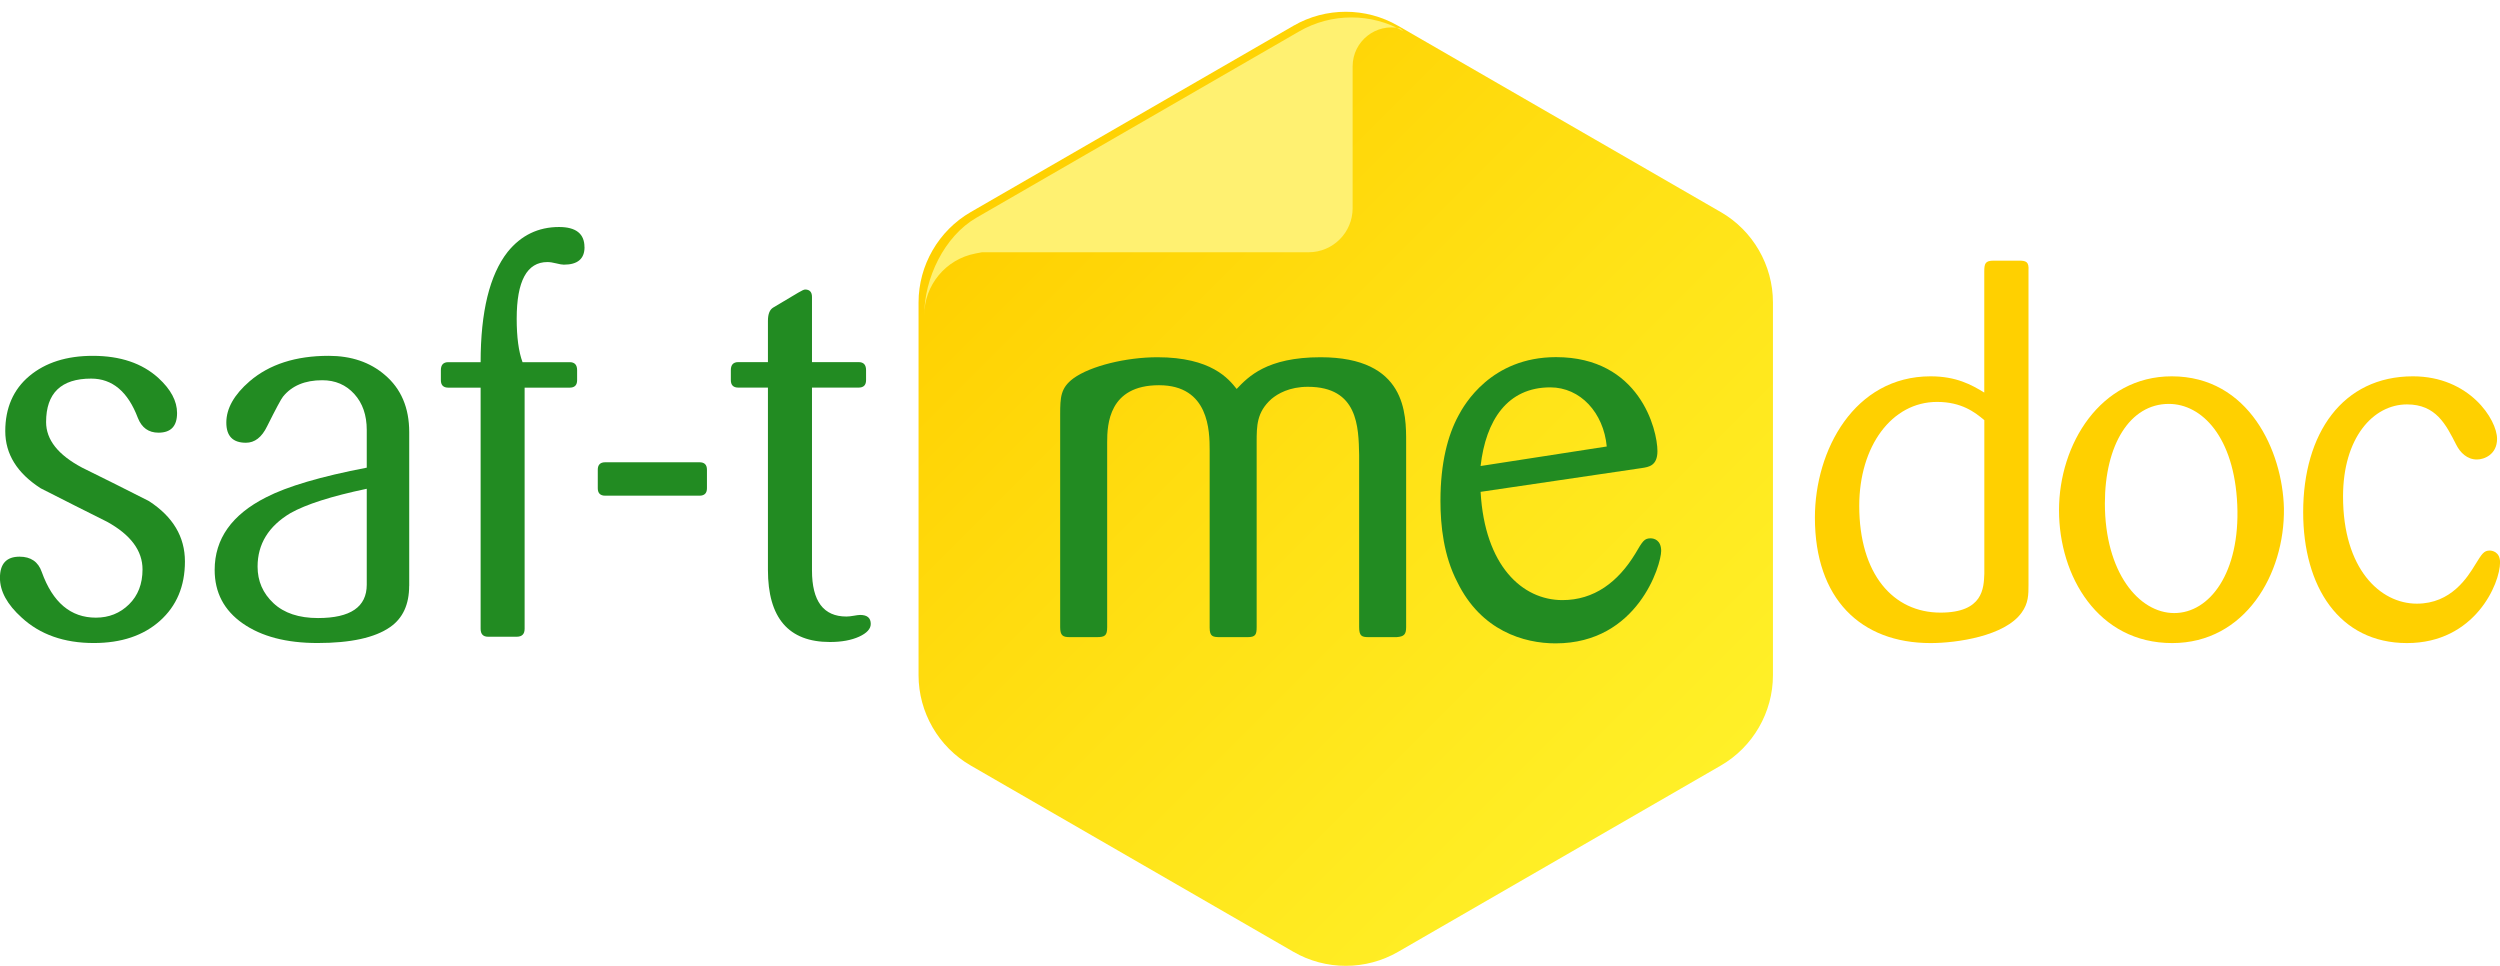
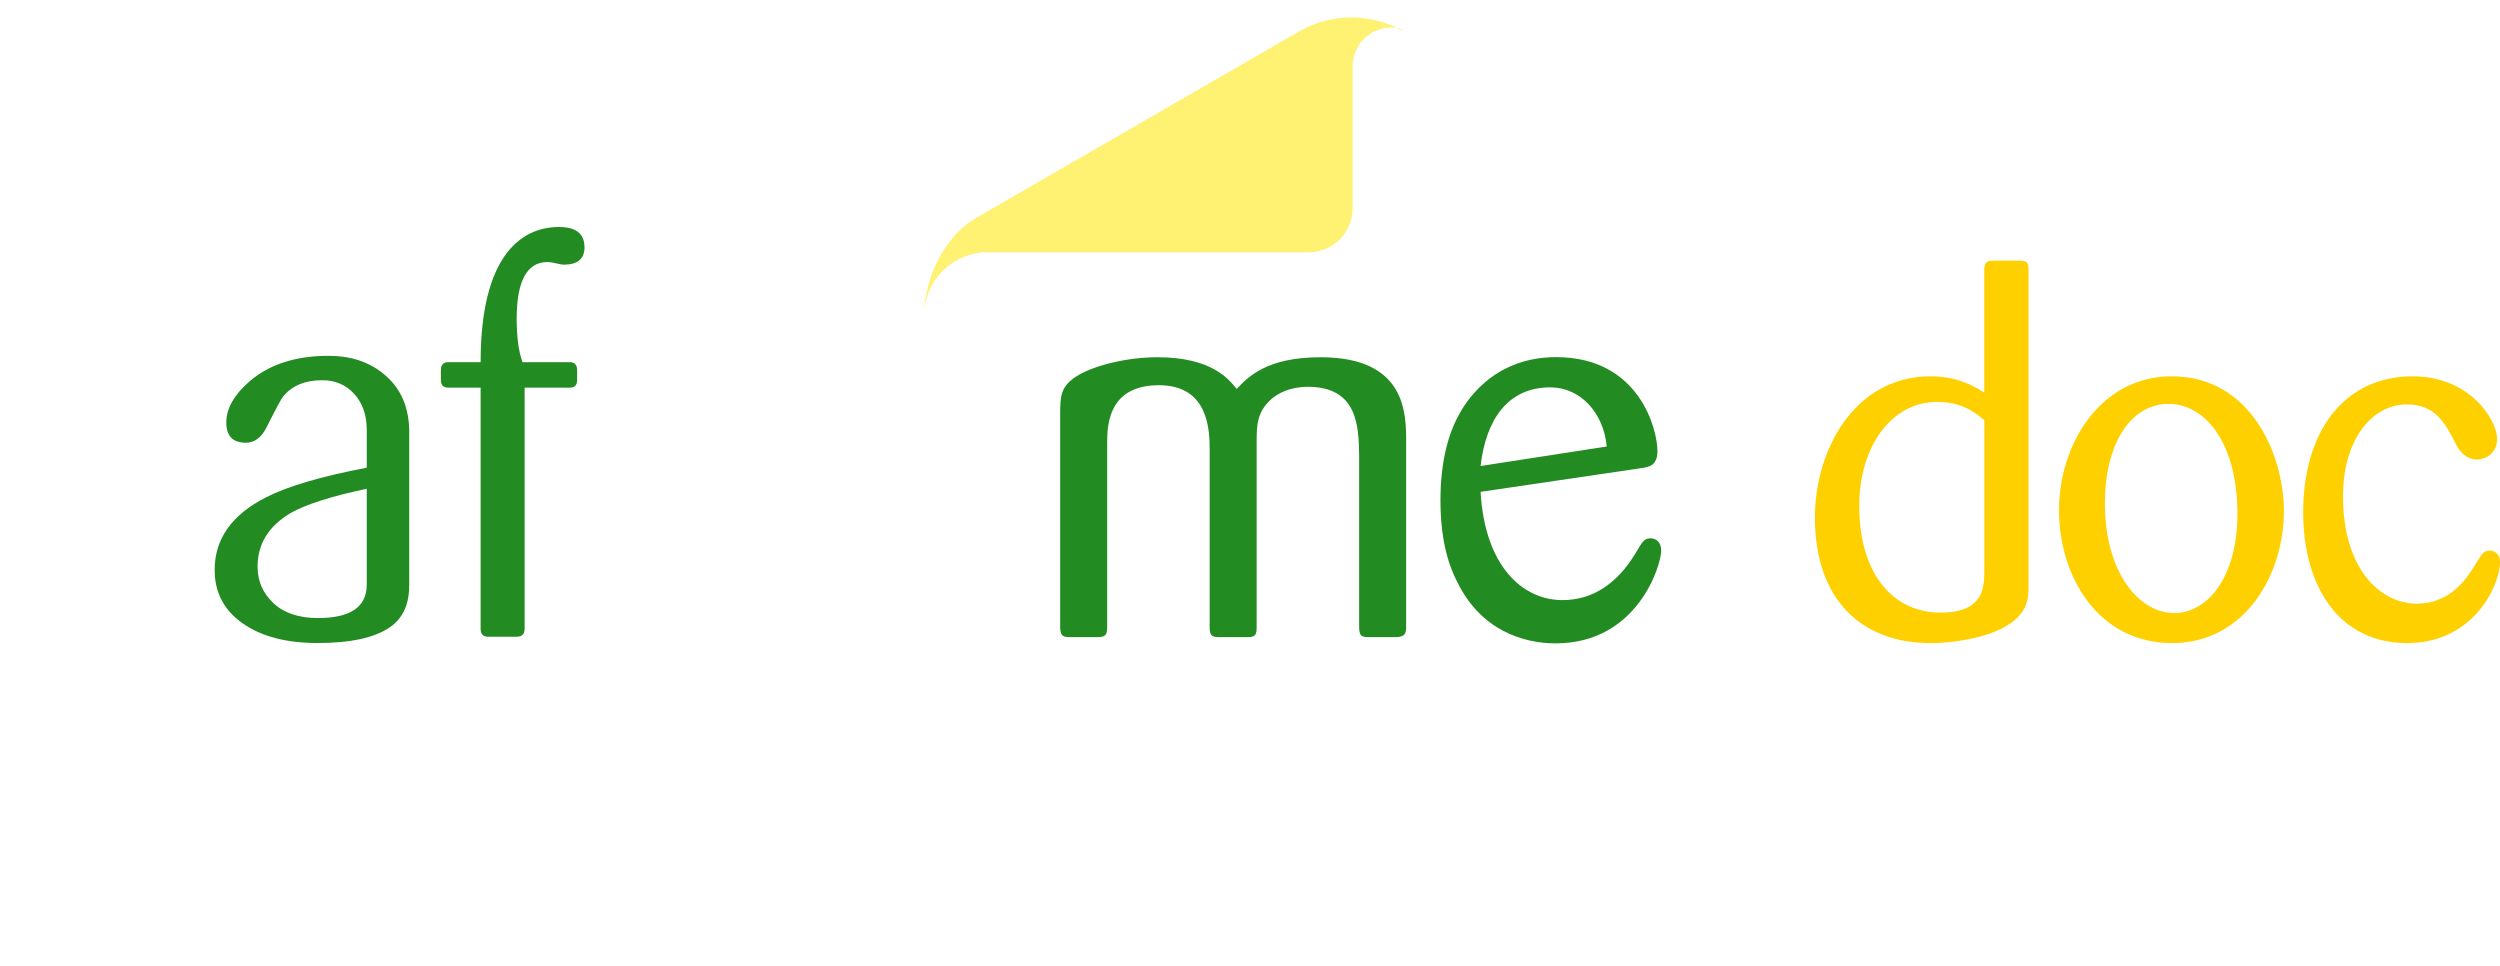
<svg xmlns="http://www.w3.org/2000/svg" id="_Слой_2" data-name="Слой 2" viewBox="0 0 441.51 170.57">
  <defs>
    <style>
      .cls-1 {
        fill: #ffd000;
      }

      .cls-2 {
        fill: url(#_Безымянный_градиент_17);
      }

      .cls-3 {
        fill: #fff171;
        filter: url(#drop-shadow-1);
      }

      .cls-4 {
        fill: #228b22;
      }
    </style>
    <linearGradient id="_Безымянный_градиент_17" data-name="Безымянный градиент 17" x1="179.67" y1="28.33" x2="295.65" y2="144.31" gradientUnits="userSpaceOnUse">
      <stop offset="0" stop-color="#ffd000" />
      <stop offset=".49" stop-color="#ffe115" />
      <stop offset="1" stop-color="#fff028" />
    </linearGradient>
    <filter id="drop-shadow-1" x="160.17" y="0" width="90.72" height="58.8" filterUnits="userSpaceOnUse">
      <feOffset dx="1" dy="1" />
      <feGaussianBlur result="blur" stdDeviation="1" />
      <feFlood flood-color="#d3af16" flood-opacity=".13" />
      <feComposite in2="blur" operator="in" />
      <feComposite in="SourceGraphic" />
    </filter>
  </defs>
  <g id="_Слой_1-2" data-name="Слой 1">
    <g>
      <g>
-         <path class="cls-4" d="M32.66,99.15c0,4.37-1.47,7.86-4.4,10.48-2.93,2.62-6.83,3.93-11.7,3.93-5.24,0-9.49-1.5-12.73-4.49-2.56-2.31-3.84-4.65-3.84-7.02,0-2.49,1.15-3.74,3.46-3.74,2,0,3.31.91,3.93,2.72,1.93,5.37,5.11,8.05,9.55,8.05,2.31,0,4.26-.78,5.85-2.34,1.59-1.56,2.39-3.62,2.39-6.18,0-3.31-2.09-6.12-6.27-8.42-3.87-1.93-7.77-3.9-11.7-5.9-4.18-2.68-6.27-6.05-6.27-10.11s1.42-7.36,4.26-9.73c2.84-2.37,6.57-3.56,11.19-3.56,4.87,0,8.74,1.31,11.61,3.93,2.18,2,3.28,4.06,3.28,6.18,0,2.31-1.09,3.46-3.28,3.46-1.75,0-2.96-.87-3.65-2.62-1.75-4.62-4.49-6.93-8.24-6.93-5.3,0-7.96,2.56-7.96,7.68,0,3.12,2.12,5.8,6.37,8.05,3.93,1.93,7.86,3.9,11.79,5.9,4.24,2.75,6.36,6.3,6.36,10.67Z" />
        <path class="cls-4" d="M72.26,103.45c0,3.31-1.12,5.74-3.37,7.3-2.68,1.87-6.96,2.81-12.82,2.81-5.49,0-9.89-1.15-13.2-3.46-3.31-2.31-4.96-5.46-4.96-9.45,0-5.49,3.03-9.76,9.08-12.82,3.74-1.93,9.67-3.68,17.78-5.24v-6.65c0-2.62-.73-4.74-2.2-6.36-1.47-1.62-3.35-2.43-5.66-2.43-3.06,0-5.37.97-6.93,2.9-.31.37-1.25,2.12-2.81,5.24-.94,1.94-2.19,2.9-3.74,2.9-2.31,0-3.46-1.18-3.46-3.56,0-2.49,1.37-4.93,4.12-7.3,3.49-2.99,8.14-4.49,13.95-4.49,3.99,0,7.3,1.12,9.92,3.37,2.87,2.43,4.31,5.8,4.31,10.11v27.14ZM64.77,103.26v-16.94c-6.24,1.31-10.73,2.75-13.48,4.3-3.87,2.31-5.8,5.46-5.8,9.45,0,2.56.94,4.71,2.81,6.46,1.87,1.75,4.49,2.62,7.86,2.62,5.74,0,8.61-1.96,8.61-5.9Z" />
        <path class="cls-4" d="M103.23,43.65c0,2.06-1.22,3.09-3.65,3.09-.31,0-.77-.08-1.36-.23-.59-.15-1.11-.23-1.54-.23-3.62,0-5.43,3.34-5.43,10.01,0,3.25.34,5.8,1.03,7.67h8.33c.87,0,1.31.47,1.31,1.41v1.78c0,.87-.44,1.31-1.31,1.31h-7.96v42.59c0,.94-.47,1.4-1.41,1.4h-5.05c-.87,0-1.31-.47-1.31-1.4v-42.59h-5.71c-.87,0-1.31-.44-1.31-1.31v-1.78c0-.94.44-1.41,1.31-1.41h5.71c0-8.92,1.59-15.41,4.77-19.47,2.37-2.93,5.4-4.4,9.08-4.4,2.99,0,4.49,1.19,4.49,3.56Z" />
-         <path class="cls-4" d="M124.85,86.23c0,.87-.44,1.31-1.31,1.31h-16.66c-.87,0-1.31-.44-1.31-1.31v-3.28c0-.87.44-1.31,1.31-1.31h16.66c.87,0,1.31.44,1.31,1.31v3.28Z" />
-         <path class="cls-4" d="M153.78,110.19c0,.87-.69,1.62-2.06,2.25-1.37.62-3.09.94-5.15.94-7.3,0-10.95-4.24-10.95-12.73v-32.2h-5.24c-.87,0-1.31-.44-1.31-1.31v-1.78c0-.94.44-1.41,1.31-1.41h5.24v-7.3c0-1.18.31-1.97.94-2.34l4.4-2.62c.62-.37,1.03-.56,1.22-.56.81,0,1.22.44,1.22,1.31v11.51h8.24c.87,0,1.31.47,1.31,1.41v1.78c0,.87-.44,1.31-1.31,1.31h-8.24v32.29c0,5.43,2.03,8.14,6.08,8.14.37,0,.81-.05,1.31-.14.5-.09.87-.14,1.12-.14,1.25,0,1.87.53,1.87,1.59Z" />
      </g>
      <g>
        <g>
          <path class="cls-1" d="M358.24,103.32c0,1.66,0,3.21-1.21,4.87-2.96,4.16-11.48,5.38-16.08,5.38-12.34,0-20.43-7.82-20.43-22.16,0-11.9,6.96-24.95,20.43-24.95,4.53,0,7.21,1.48,9.48,2.87v-21.38c0-1.39.17-1.92,1.65-1.92h4.43c1.31,0,1.83.18,1.73,1.75v55.54ZM350.44,74.2c-1.66-1.39-4.01-3.22-8.35-3.22-8.01,0-13.74,7.83-13.74,18.35,0,12.08,6,18.86,14.35,18.86,7.55,0,7.64-4.35,7.74-6.87v-27.12Z" />
          <path class="cls-1" d="M383.62,113.57c-13.12,0-19.99-11.81-19.99-23.46s7.3-23.65,19.91-23.65c13.64,0,19.56,13.22,19.81,23.29.17,11.66-6.87,23.82-19.74,23.82ZM383.02,71.33c-6.86,0-11.29,7.21-11.29,17.57,0,12.16,5.99,19.37,12.25,19.37s11.65-7.12,11.13-19.12c-.52-11.99-6.26-17.82-12.09-17.82Z" />
          <path class="cls-1" d="M425.09,71.42c-6,0-11.3,5.91-11.3,16.26,0,12.76,6.52,18.93,13.04,18.93,6.08,0,8.96-4.69,10.34-6.95,1.14-1.83,1.48-2.43,2.53-2.43.34,0,1.82.17,1.82,2.09,0,3.73-4.43,14.25-16.43,14.25s-18.34-9.99-18.34-23.12c0-13.91,6.96-23.99,19.38-23.99,10,0,14.86,7.65,14.86,11.04,0,2.77-2.27,3.65-3.56,3.65-1.73,0-2.95-1.22-3.65-2.61-1.82-3.56-3.56-7.12-8.7-7.12Z" />
        </g>
        <g>
          <g>
-             <path class="cls-2" d="M303.89,37.45L246.88,4.54c-5.68-3.28-12.75-3.28-18.43,0l-57.01,32.91c-5.68,3.28-9.22,9.4-9.22,15.96v65.83c0,6.56,3.53,12.68,9.22,15.96l57.01,32.91c2.79,1.61,5.98,2.46,9.22,2.46s6.43-.85,9.22-2.46l57.01-32.91c5.68-3.28,9.21-9.4,9.21-15.96V53.41c0-6.56-3.53-12.68-9.21-15.96Z" />
            <path class="cls-3" d="M246.88,4.54c-5.68-3.28-12.75-3.28-18.43,0l-57.01,32.91c-5.68,3.28-9.22,10.7-9.22,17.26h0c0-5.35,3.8-9.94,9.05-10.94l1.15-.22h57.68c4.3,0,7.78-3.48,7.78-7.78V10.72c0-4.42,4.11-7.7,8.42-6.7h0s.57.52.57.52Z" />
          </g>
          <g>
-             <path class="cls-4" d="M187.23,73.26c0-3.17.09-4.76,2.34-6.44,3.07-2.23,9.42-3.73,14.83-3.73,9.52,0,12.59,3.82,14,5.6,2.04-2.14,5.31-5.6,14.81-5.6,15.21,0,15.12,10.07,15.12,15.01v32.64c0,1.31-.37,1.68-1.68,1.78h-4.95c-1.21,0-1.67-.19-1.67-1.78v-30.4c-.1-4.94-.19-12.03-9.06-12.03-3.26,0-5.32,1.22-6.43,2.15-2.61,2.33-2.61,4.76-2.61,7.64v32.64c0,1.31-.19,1.78-1.59,1.78h-4.85c-1.31,0-1.86-.1-1.86-1.68v-31.33c0-3.36-.09-11.48-8.95-11.48s-9.15,6.91-9.15,10.07v32.64c0,1.5-.37,1.78-1.86,1.78h-4.76c-1.21,0-1.68-.28-1.68-1.78v-37.48Z" />
+             <path class="cls-4" d="M187.23,73.26c0-3.17.09-4.76,2.34-6.44,3.07-2.23,9.42-3.73,14.83-3.73,9.52,0,12.59,3.82,14,5.6,2.04-2.14,5.31-5.6,14.81-5.6,15.21,0,15.12,10.07,15.12,15.01v32.64c0,1.31-.37,1.68-1.68,1.78h-4.95c-1.21,0-1.67-.19-1.67-1.78v-30.4c-.1-4.94-.19-12.03-9.06-12.03-3.26,0-5.32,1.22-6.43,2.15-2.61,2.33-2.61,4.76-2.61,7.64v32.64c0,1.31-.19,1.78-1.59,1.78h-4.85c-1.31,0-1.86-.1-1.86-1.68v-31.33c0-3.36-.09-11.48-8.95-11.48s-9.15,6.91-9.15,10.07v32.64c0,1.5-.37,1.78-1.86,1.78h-4.76c-1.21,0-1.68-.28-1.68-1.78Z" />
            <path class="cls-4" d="M261.48,86.88c.74,13.05,7.36,19.1,14.45,19.1,5.59,0,9.8-3.16,12.87-8.2,1.31-2.24,1.59-2.71,2.71-2.71.56,0,1.86.28,1.86,2.23,0,2.42-4.1,16.32-18.65,16.32-5.6,0-13.16-2.23-17.35-10.82-2.42-4.65-2.98-9.98-2.98-14.35,0-6.71,1.3-11.57,3.16-15.02,1.03-1.96,5.78-10.36,17.25-10.36,14.74,0,17.91,12.78,17.91,16.6,0,2.61-1.58,2.8-2.7,2.98l-28.53,4.21ZM283.76,78.86c-.56-5.97-4.65-10.45-9.98-10.45-7.55,0-11.38,5.78-12.3,13.89l22.29-3.45Z" />
          </g>
        </g>
      </g>
    </g>
  </g>
</svg>